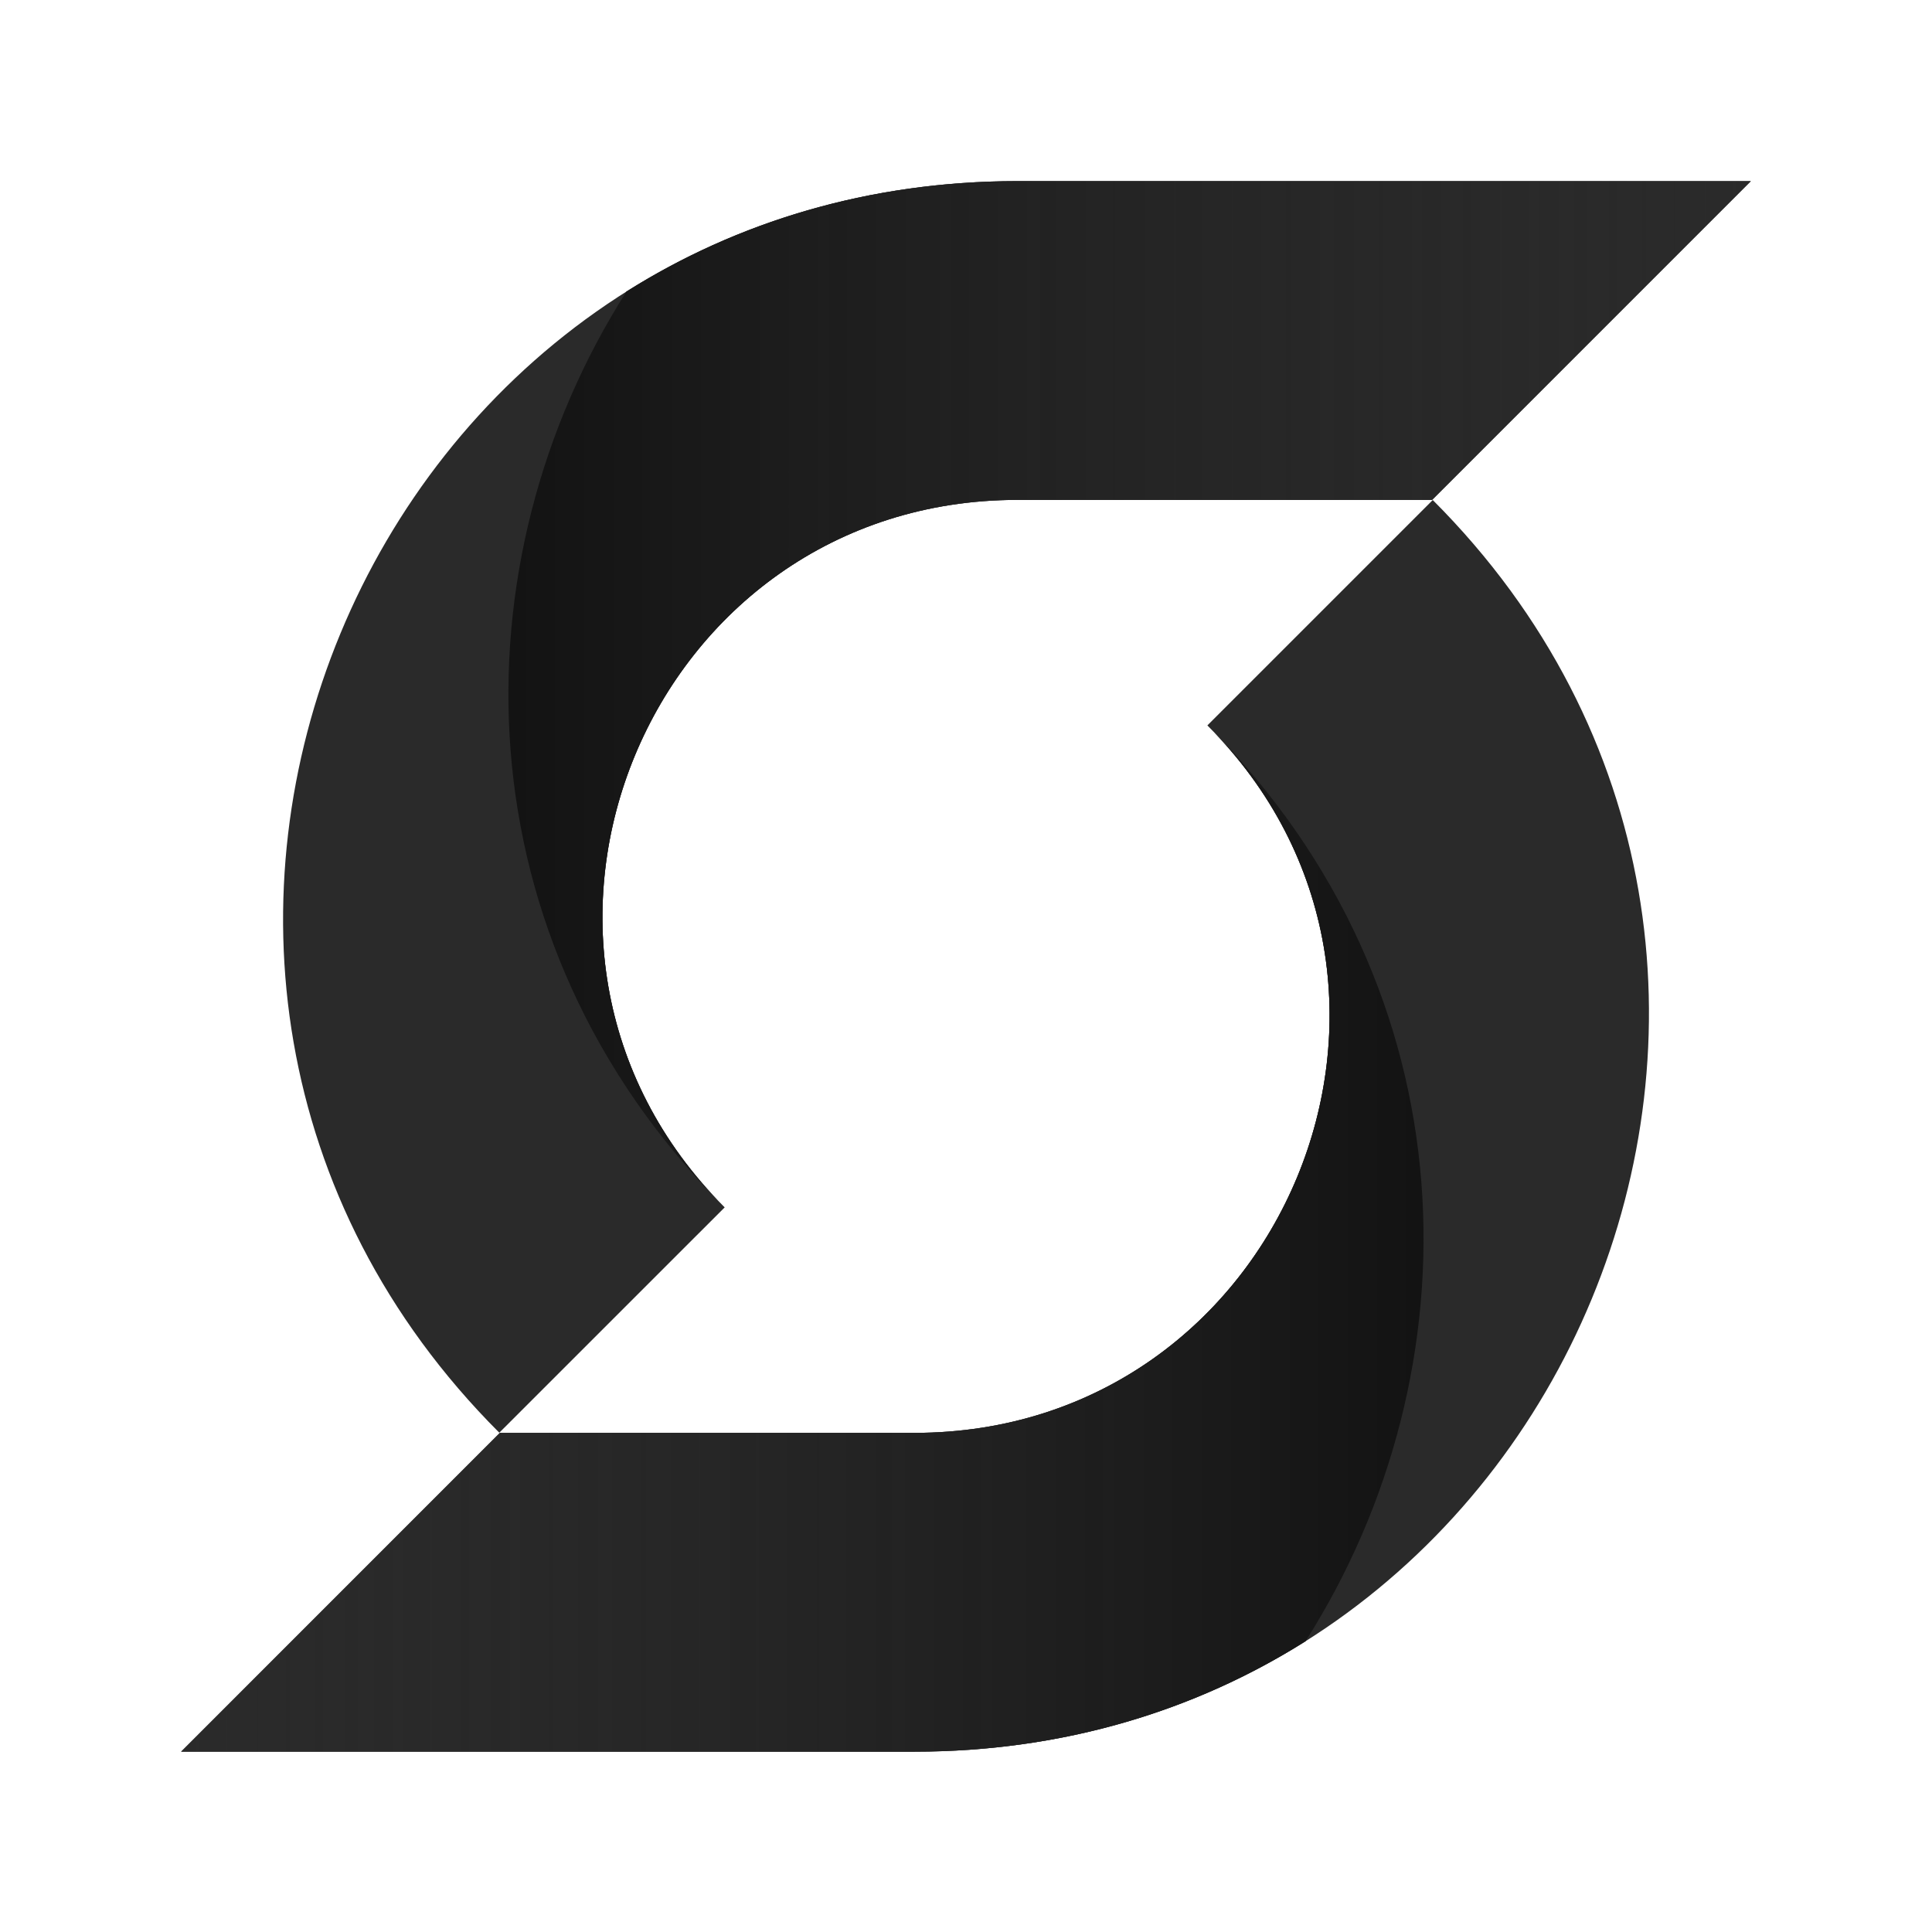
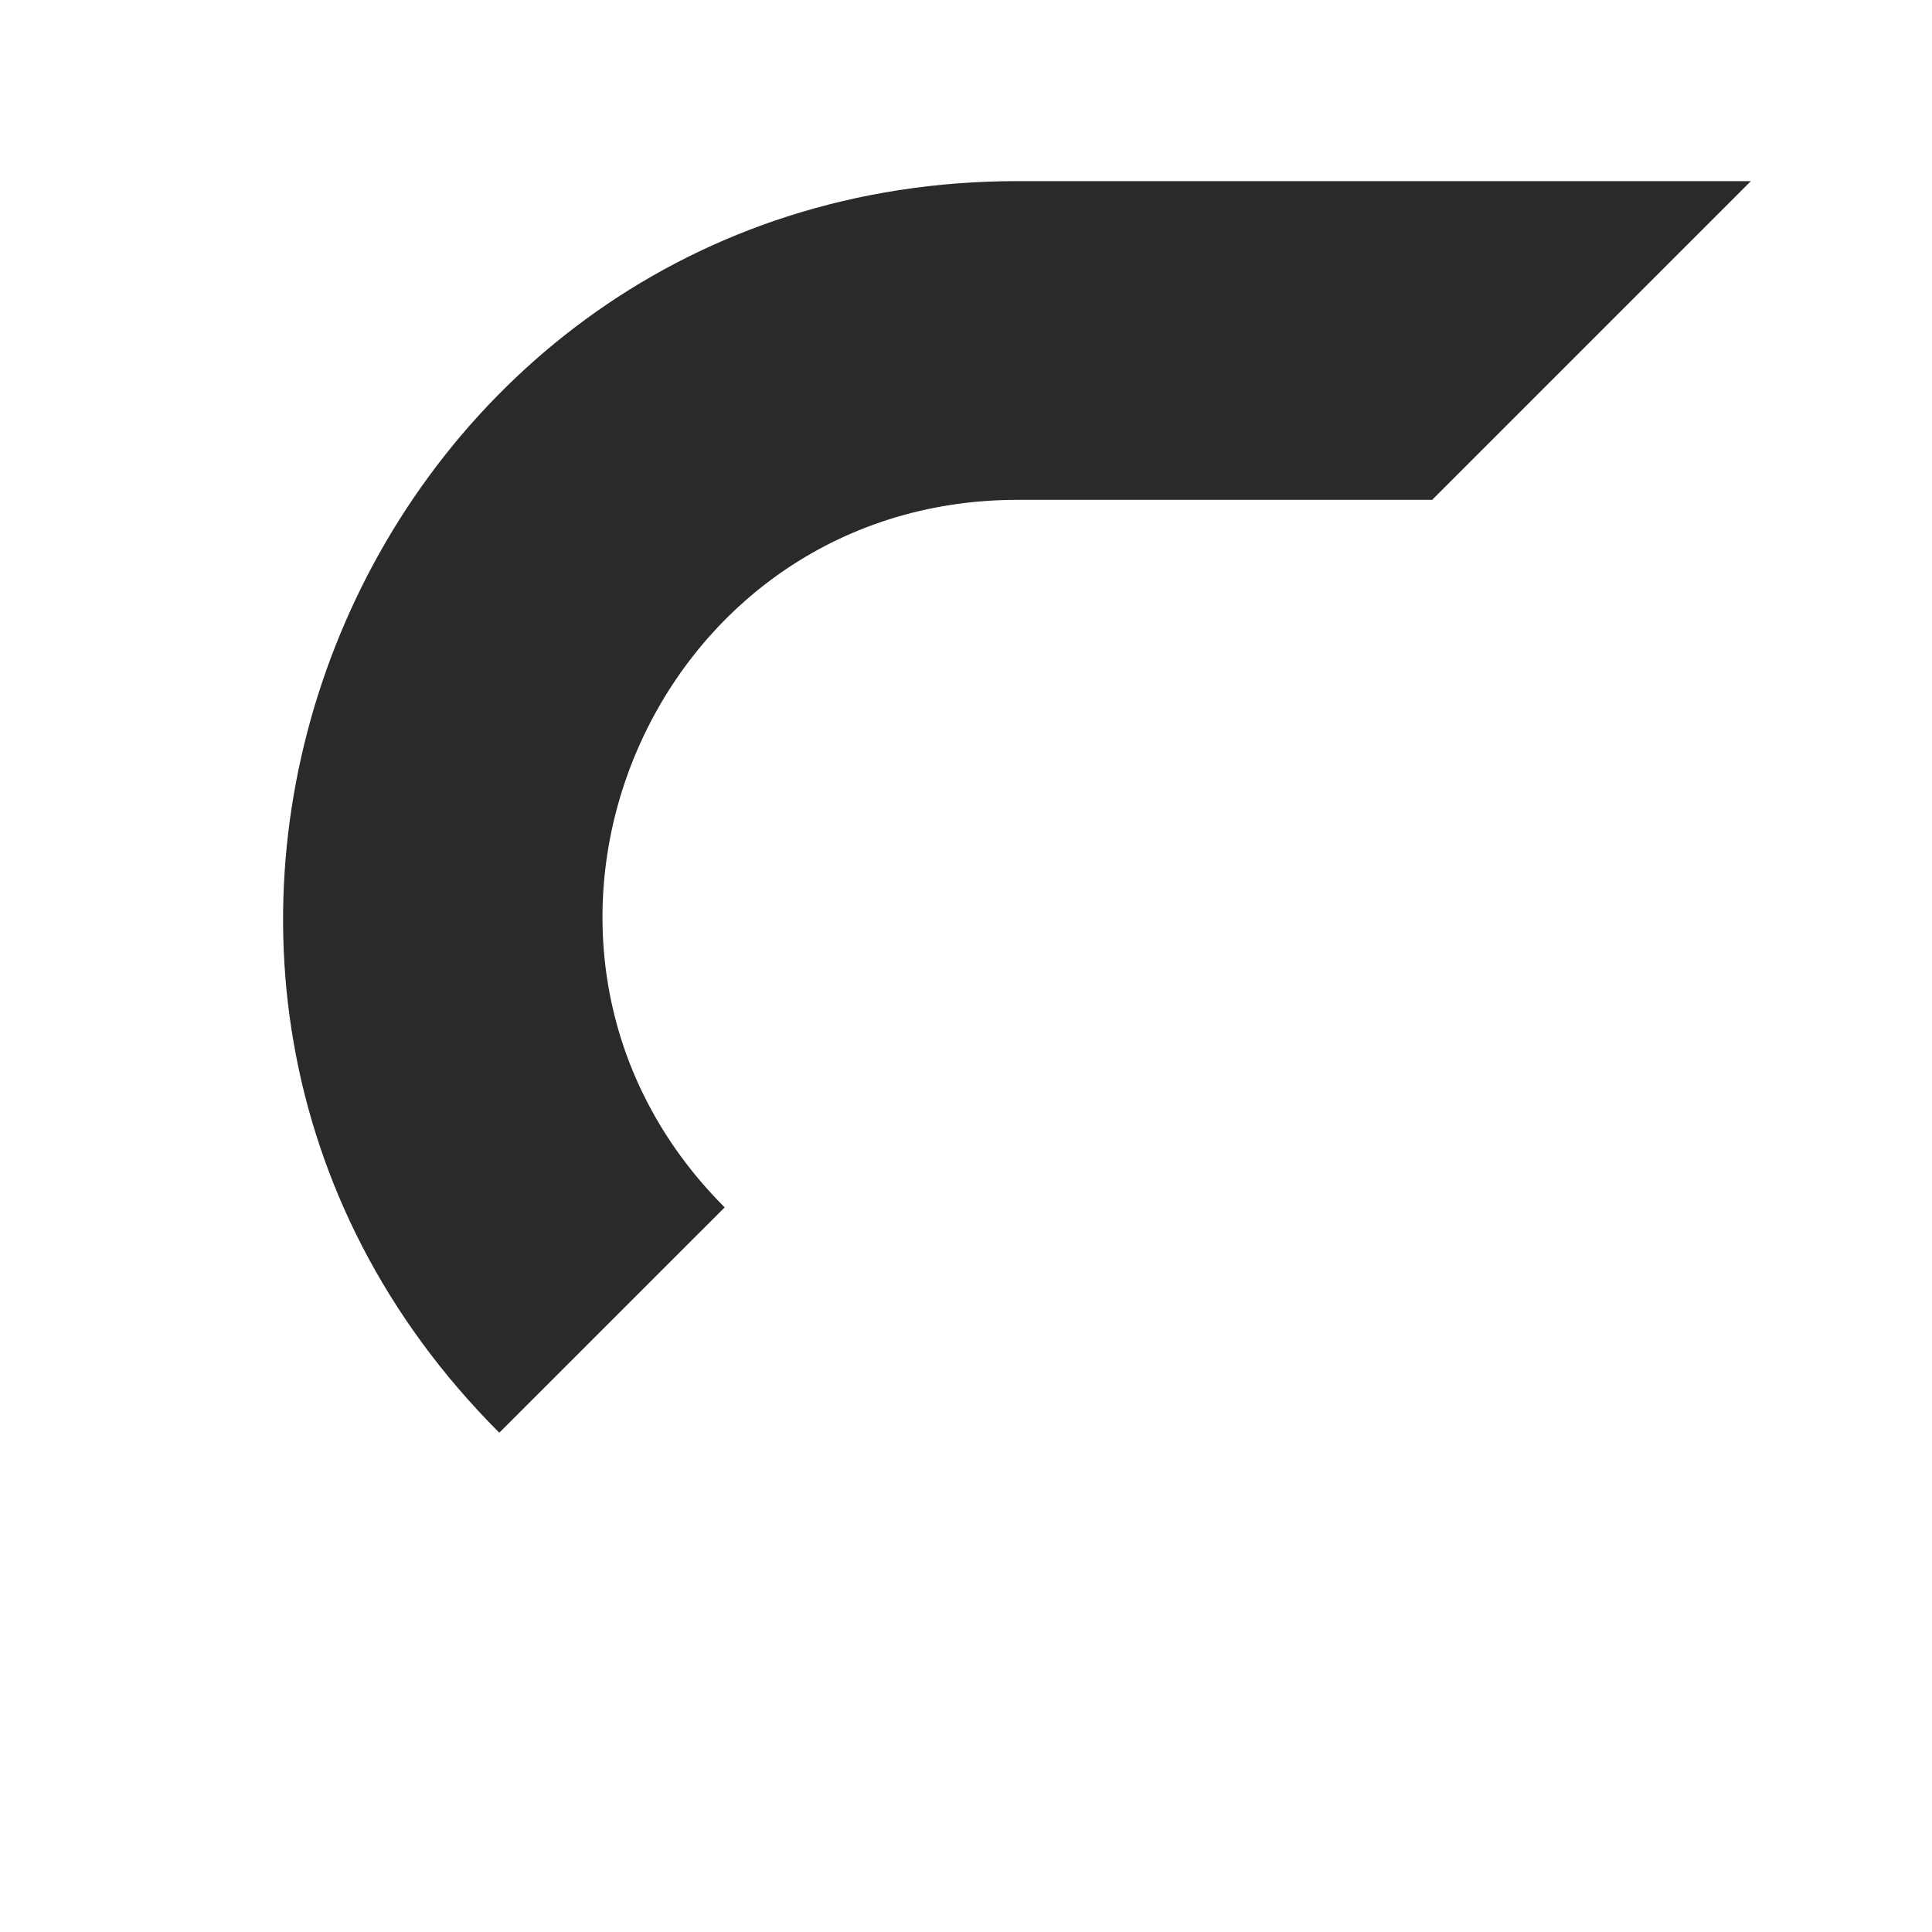
<svg xmlns="http://www.w3.org/2000/svg" width="32" height="32" fill="none">
  <path fill="#2A2A2A" fill-rule="evenodd" d="M16.856 3C6.037 3 .62 16.08 8.27 23.73l3.733-3.732c-4.324-4.325-1.261-11.719 4.854-11.719h6.864L29 3H16.856Z" clip-rule="evenodd" />
-   <path fill="#2A2A2A" fill-rule="evenodd" d="M10.377 4.829C12.194 3.683 14.384 3 16.857 3H29l-5.28 5.28h-6.864c-6.115 0-9.178 7.393-4.854 11.718-4.433-4.434-4.478-10.691-1.625-15.17Zm4.767 24.184c10.819 0 16.237-13.081 8.587-20.731l-3.733 3.733c4.324 4.324 1.261 11.718-4.854 11.718H8.279L3 29.013h12.144Z" clip-rule="evenodd" />
-   <path fill="#2A2A2A" fill-rule="evenodd" d="M21.623 27.184c-1.817 1.145-4.007 1.829-6.48 1.829H3l5.28-5.28h6.864c6.115 0 9.178-7.394 4.854-11.718 4.433 4.433 4.477 10.69 1.625 15.17Z" clip-rule="evenodd" />
-   <path fill="url(#a)" fill-rule="evenodd" d="M10.377 4.829C12.193 3.683 14.384 3 16.856 3H29l-5.28 5.28h-6.864c-6.116 0-9.178 7.393-4.854 11.718-4.434-4.434-4.478-10.691-1.625-15.17Z" clip-rule="evenodd" />
-   <path fill="url(#b)" fill-rule="evenodd" d="M21.623 27.184c-1.817 1.146-4.007 1.829-6.48 1.829H3l5.28-5.28h6.864c6.115 0 9.178-7.393 4.854-11.718 4.433 4.434 4.477 10.691 1.625 15.17Z" clip-rule="evenodd" />
  <defs>
    <linearGradient id="a" x1="8.421" x2="29" y1="11.499" y2="11.499" gradientUnits="userSpaceOnUse">
      <stop stop-color="#131313" />
      <stop offset="1" stop-color="#2A2A2A" stop-opacity="0" />
    </linearGradient>
    <linearGradient id="b" x1="3" x2="23.579" y1="20.514" y2="20.514" gradientUnits="userSpaceOnUse">
      <stop stop-color="#2A2A2A" stop-opacity="0" />
      <stop offset="1" stop-color="#131313" />
    </linearGradient>
  </defs>
</svg>